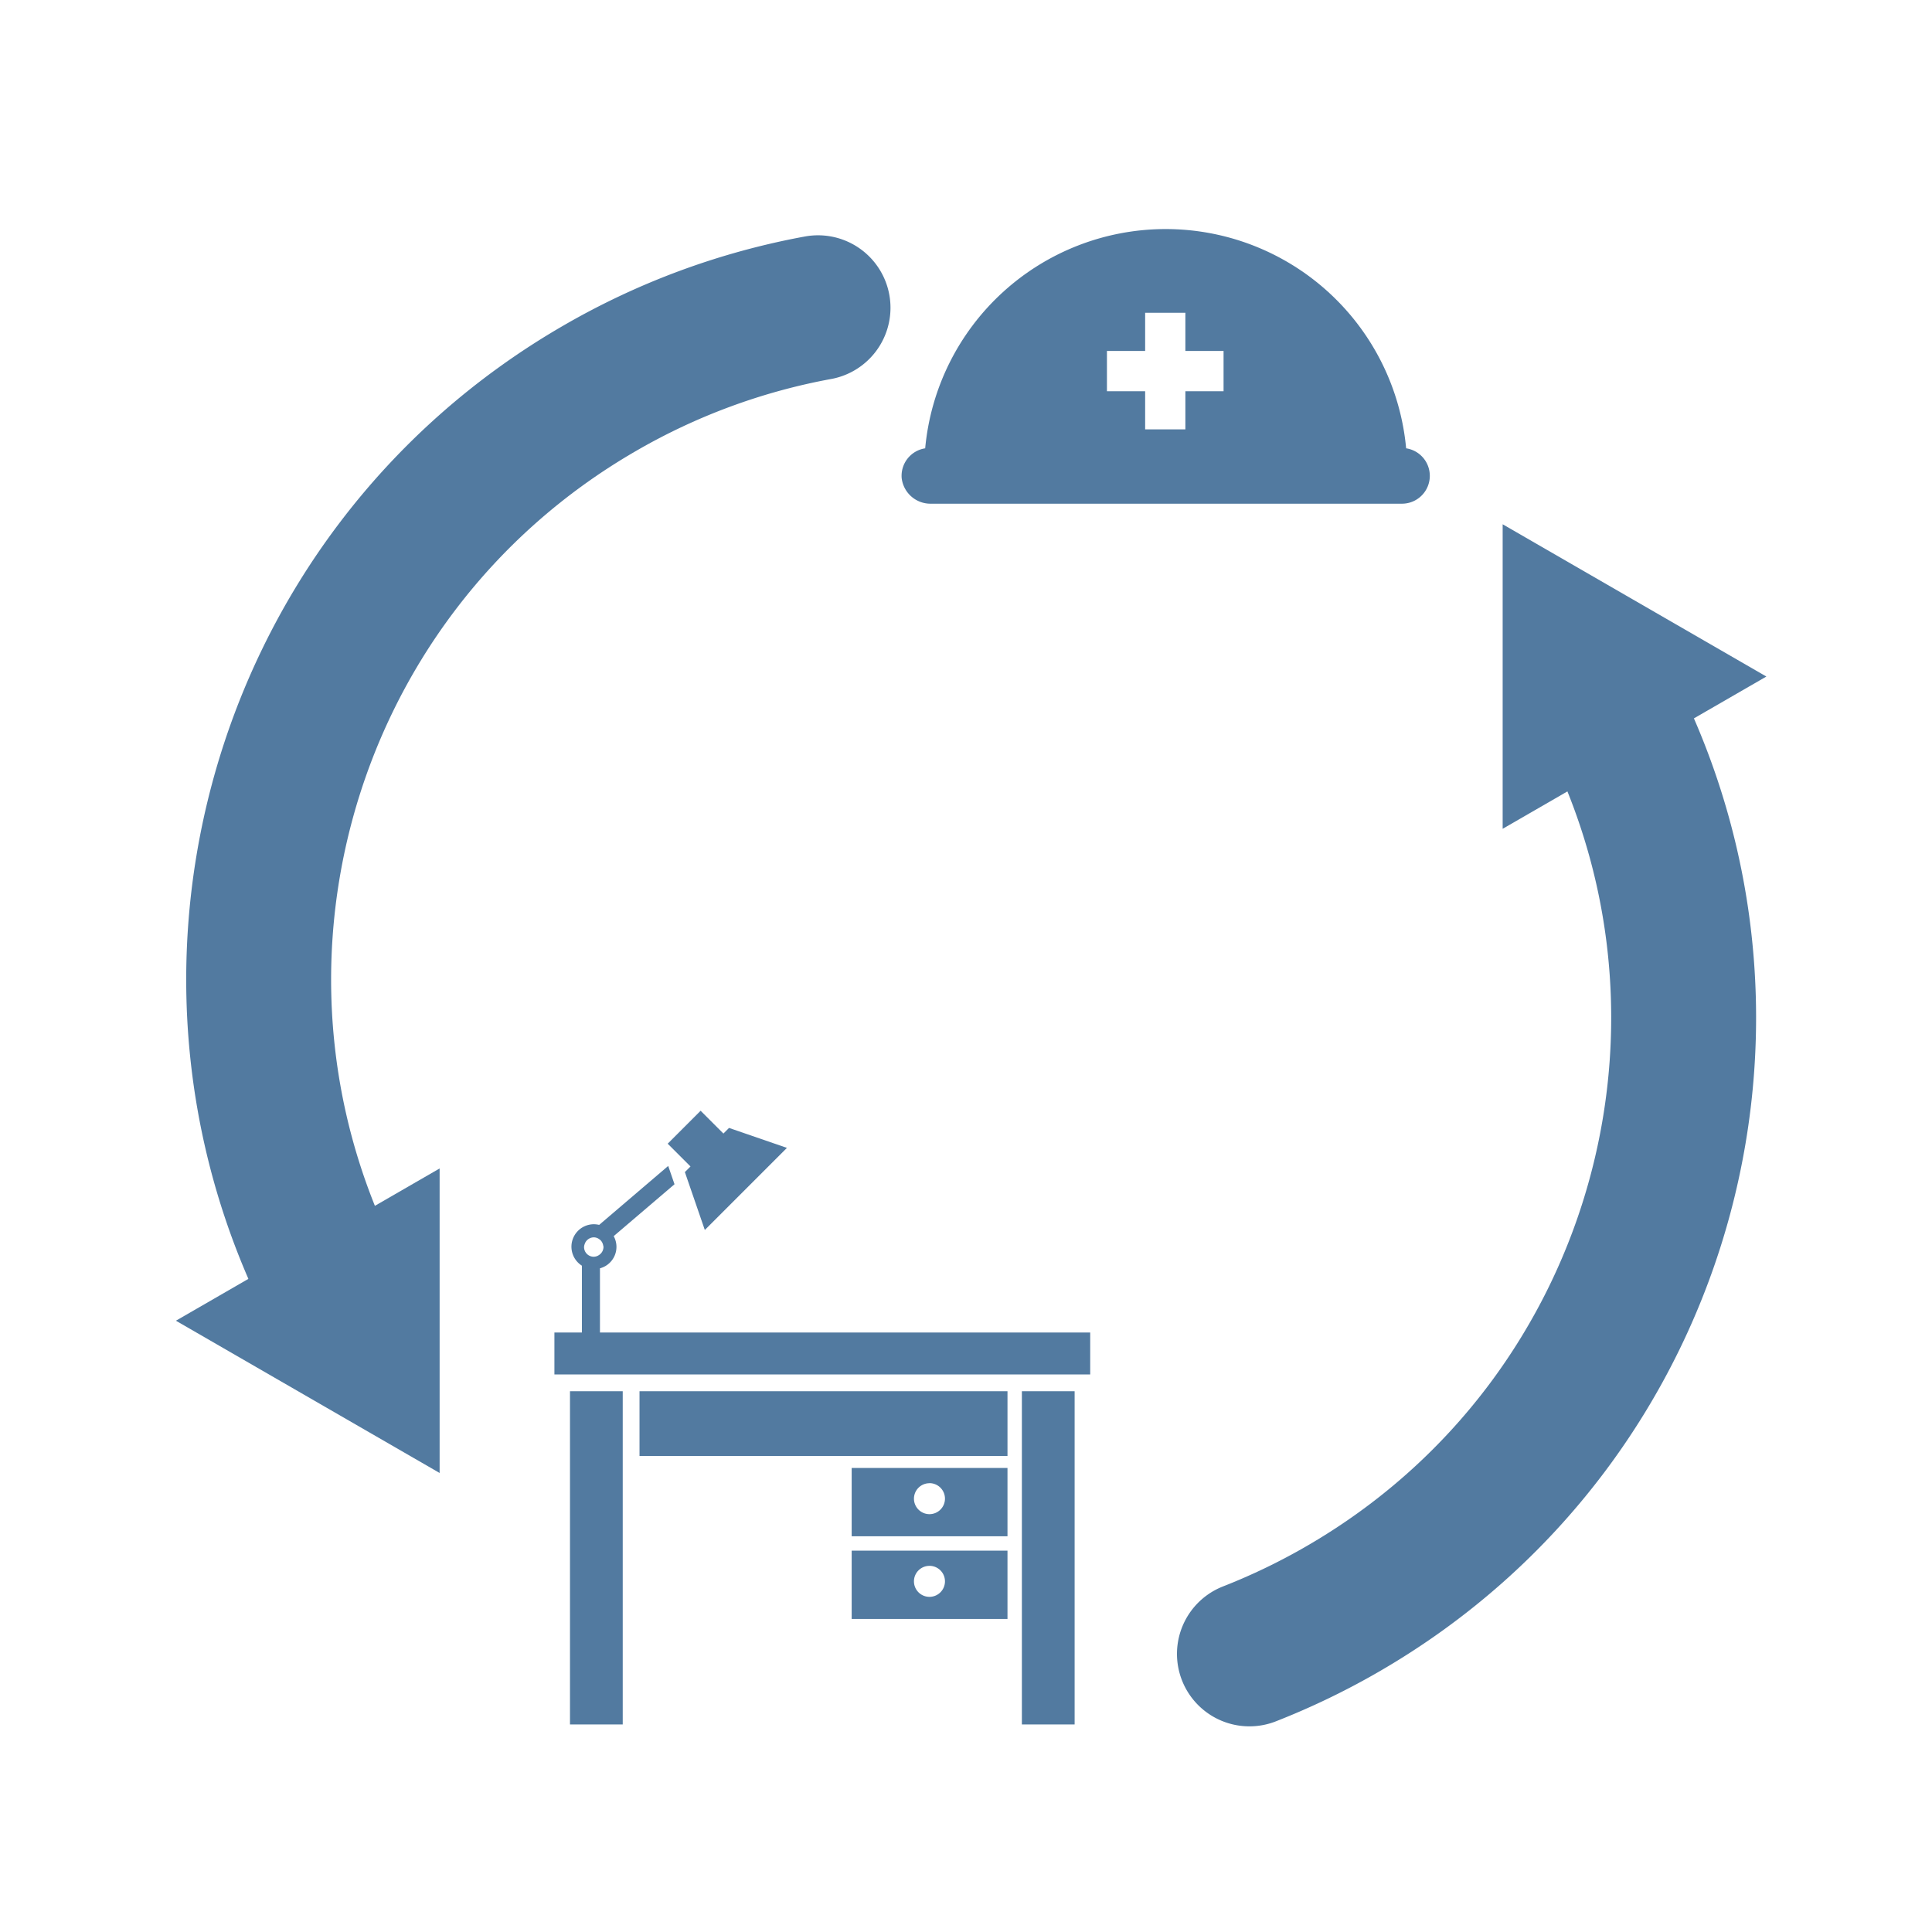
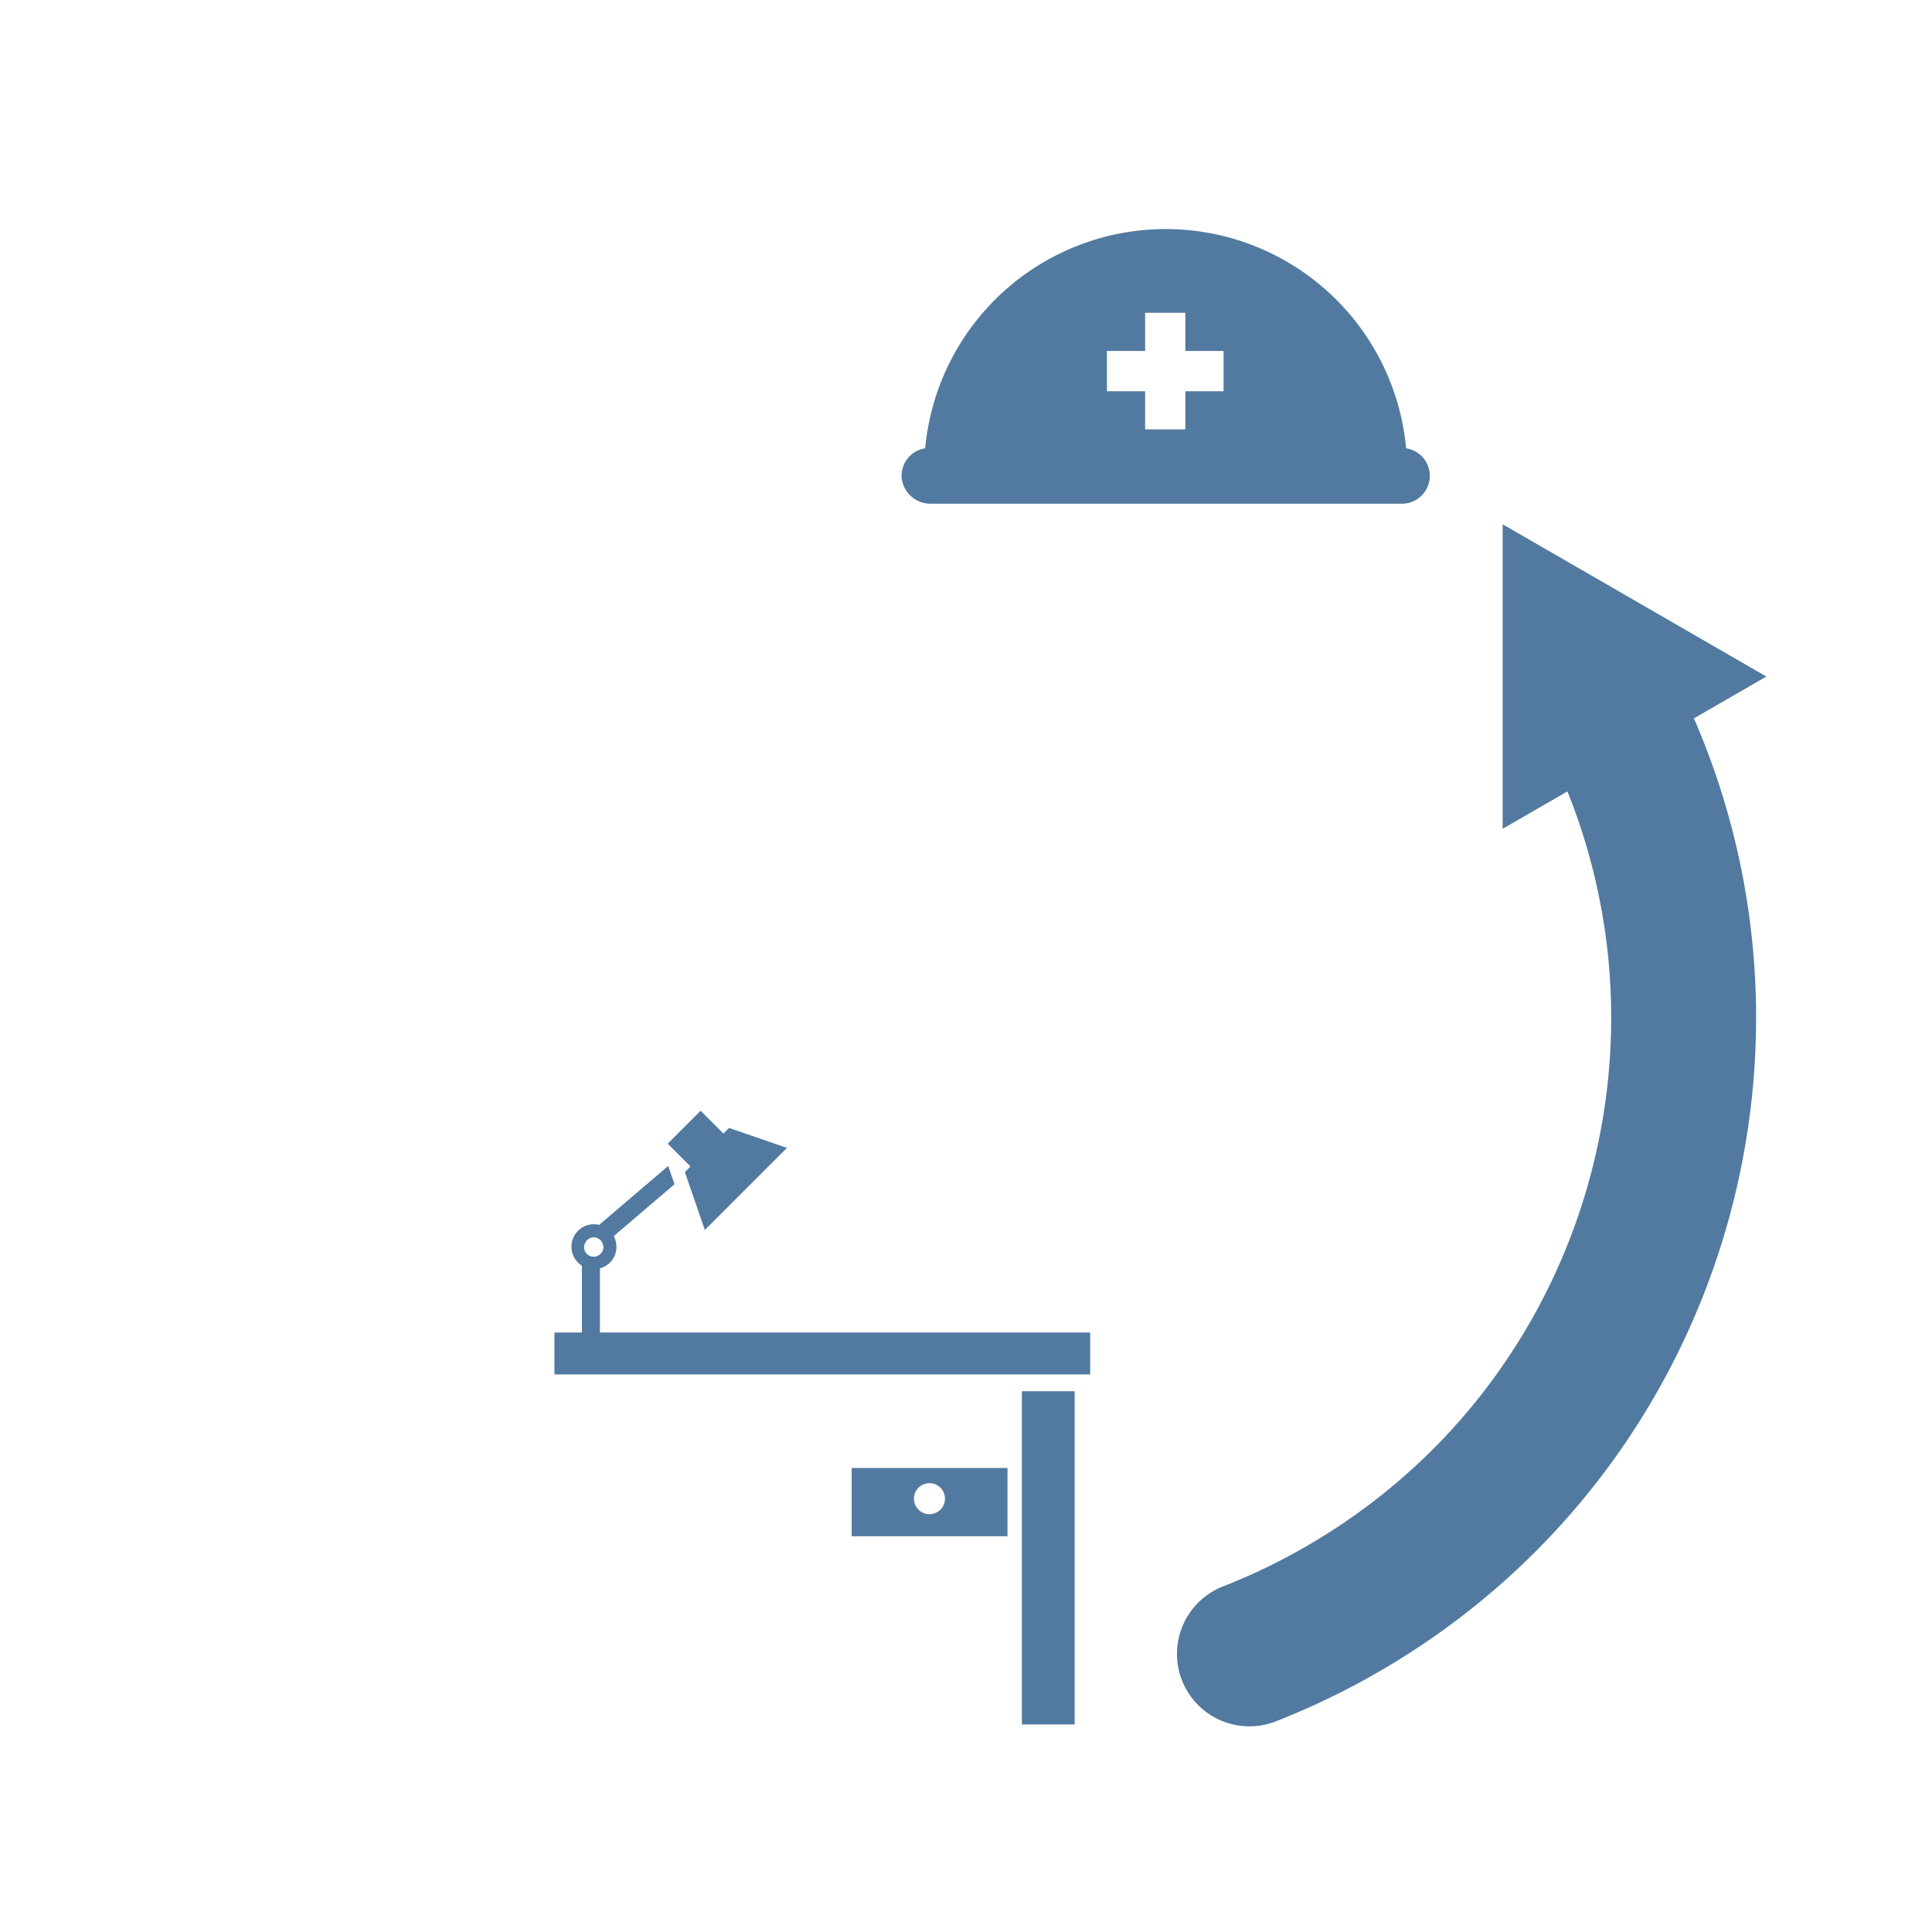
<svg xmlns="http://www.w3.org/2000/svg" viewBox="0 0 800 800">
  <defs>
    <style>.cls-1,.cls-2{fill:none;stroke:#527aa0;stroke-miterlimit:10;}.cls-1{stroke-linecap:round;stroke-width:60px;}.cls-2{stroke-width:44.8px;}.cls-3{fill:#527aa0;}</style>
  </defs>
  <title>data10</title>
  <g id="レイヤー_14" data-name="レイヤー 14">
    <path class="cls-1" d="M659.27,280.39c78,135.12,31.72,307.89-103.4,385.9a283.84,283.84,0,0,1-38.51,18.55" />
    <polygon class="cls-2" points="686.62 280.14 644.62 255.89 644.62 304.39 686.62 280.14" />
-     <path class="cls-1" d="M145,546.63c-78-135.12-31.72-307.89,103.4-385.9a281.88,281.88,0,0,1,90.33-33.3" />
-     <polygon class="cls-2" points="117.64 546.88 159.64 571.13 159.64 522.63 117.64 546.88" />
    <path class="cls-3" d="M248.43,551.76V525.18a9.19,9.19,0,0,0,5.69-13.32l25.18-21.49-2.61-7.58L248.1,507.2a9.44,9.44,0,0,0-2.15-.27,9.3,9.3,0,0,0-5,17.16v27.67H229.57v17.37H451.43V551.76Zm1.46-35.41a4,4,0,0,1-1.55,3.11h0a4.65,4.65,0,0,1-1.12.66,4.12,4.12,0,0,1-1.37.27,4,4,0,0,1-4-4,3.9,3.9,0,0,1,.25-1.23h0a4,4,0,0,1,1.11-1.74,4.47,4.47,0,0,1,1.19-.76,4.07,4.07,0,0,1,1.48-.3,3.92,3.92,0,0,1,1.46.3,3.62,3.62,0,0,1,.76.45c.12.09.27.16.38.26a3.86,3.86,0,0,1,.81,1h0a4.18,4.18,0,0,1,.47,1.31h0A3.45,3.45,0,0,1,249.89,516.35Z" />
-     <path class="cls-3" d="M352.66,670.38h64.52V642.09H352.66Zm32.21-22a6.42,6.42,0,1,1-6.42,6.42A6.41,6.41,0,0,1,384.87,648.39Z" />
    <polygon class="cls-3" points="423.14 603.01 423.14 714.06 444.98 714.06 444.98 576.08 423.14 576.08 423.14 603.01" />
-     <polygon class="cls-3" points="236.02 714.06 257.86 714.06 257.86 603.01 257.86 576.08 236.02 576.08 236.02 714.06" />
-     <rect class="cls-3" x="264.81" y="576.08" width="152.37" height="26.8" />
    <path class="cls-3" d="M352.66,636.14h64.52V607.85H352.66Zm32.21-22a6.42,6.42,0,1,1-6.42,6.42A6.41,6.41,0,0,1,384.87,614.17Z" />
    <polygon class="cls-3" points="283.59 485.33 291.85 509.31 325.85 475.31 301.87 467.05 299.55 469.38 290.11 459.94 276.48 473.58 285.92 483.01 283.59 485.33" />
    <path class="cls-3" d="M582.25,185.64a100,100,0,0,0-199.15,0,11.52,11.52,0,0,0-9.74,12.29,12,12,0,0,0,11.74,10.64H580.47a11.53,11.53,0,0,0,1.78-22.93ZM506.65,162H490.84V177.8H474.18V162H458.36V145.33h15.82V129.51h16.66v15.82h15.81Z" />
  </g>
</svg>